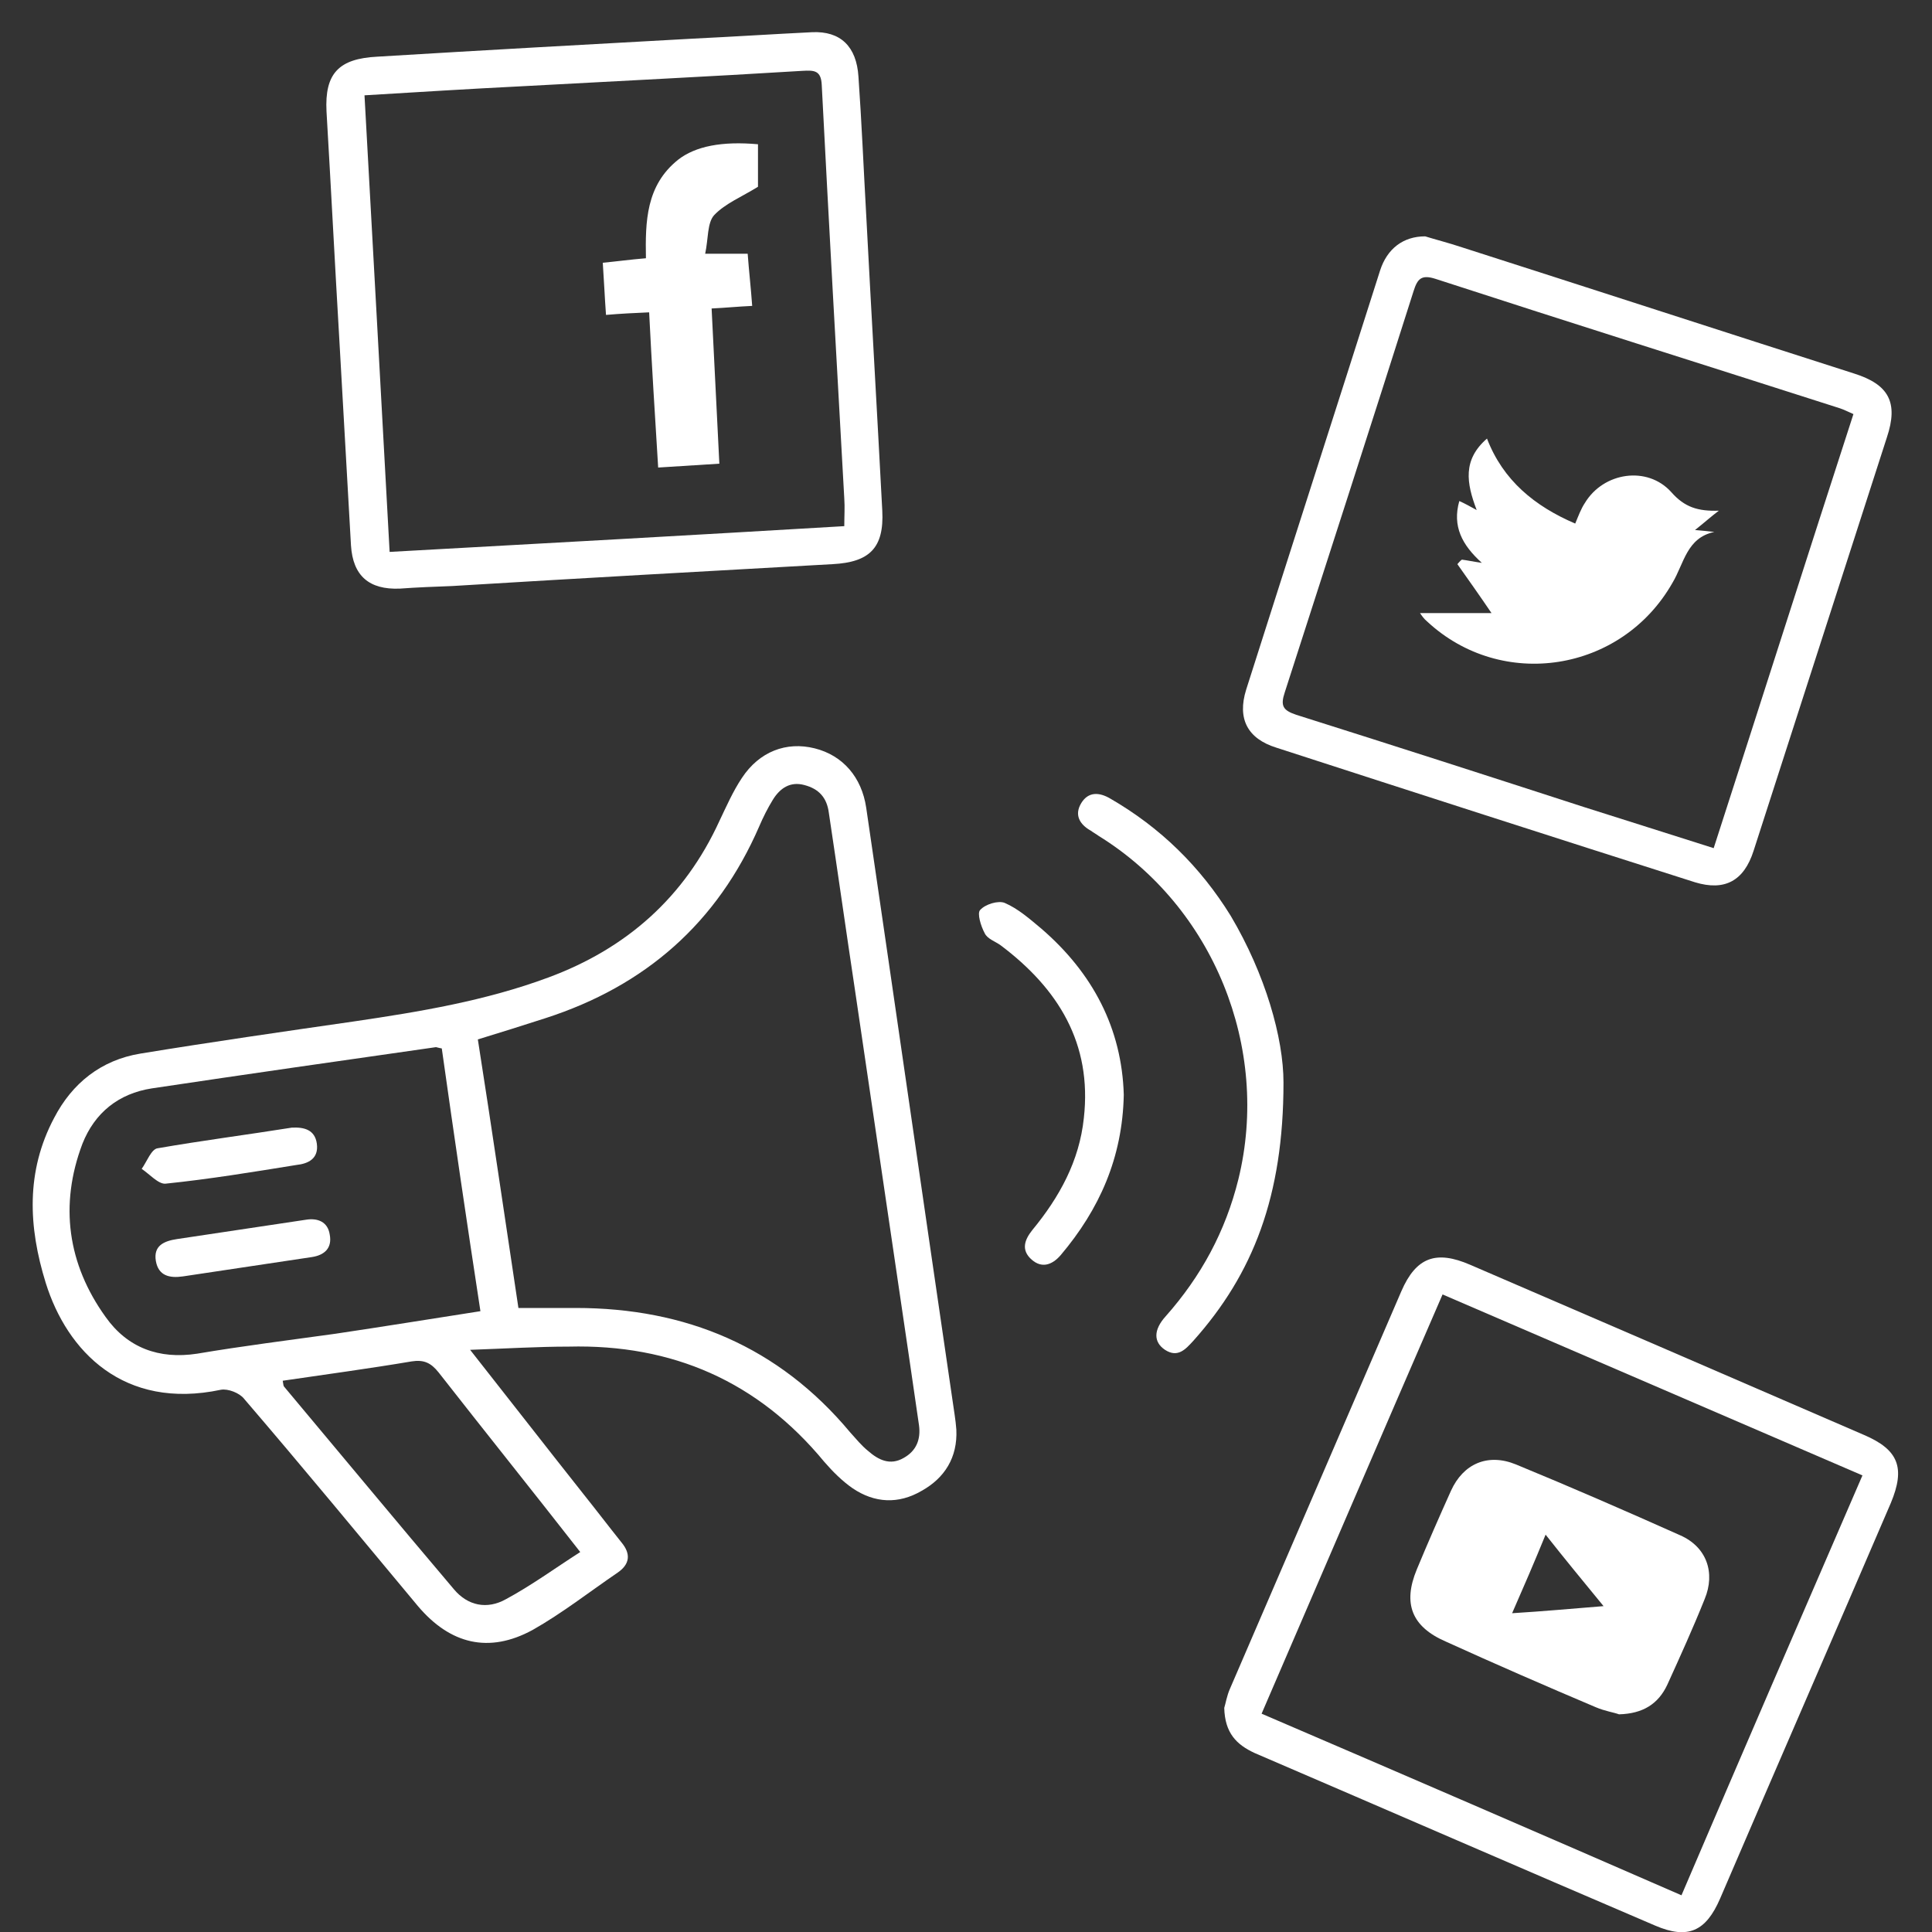
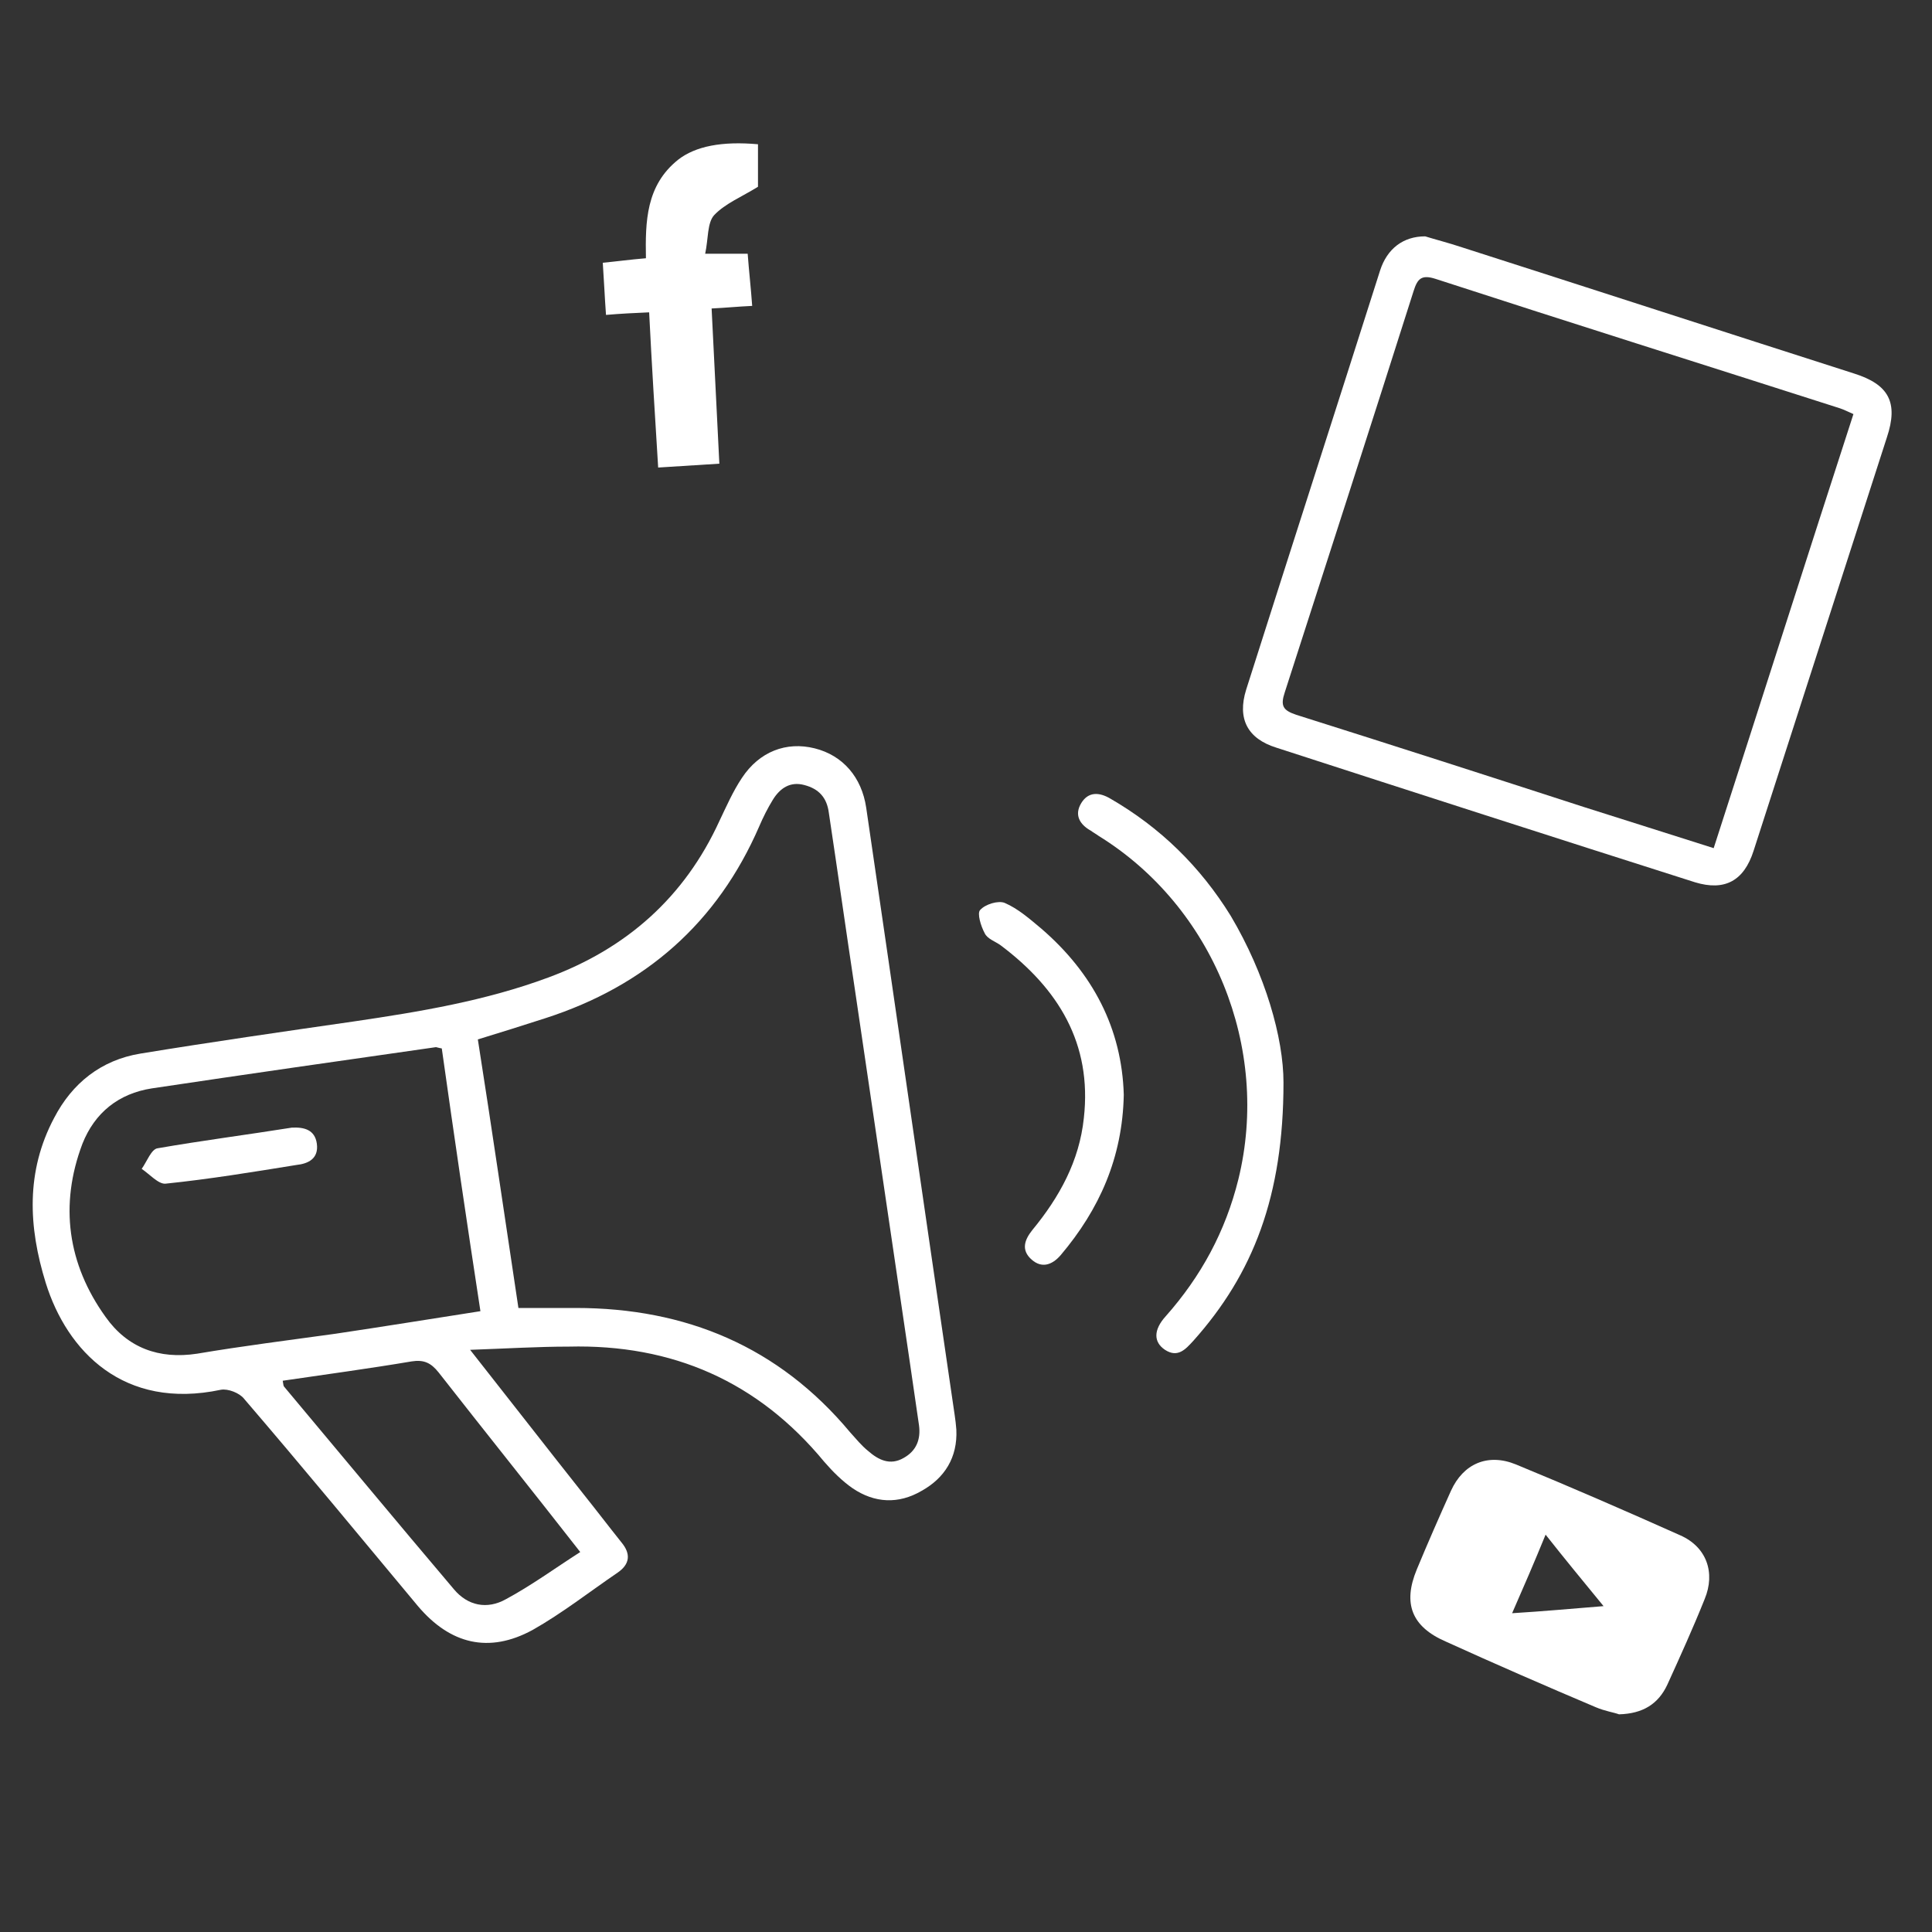
<svg xmlns="http://www.w3.org/2000/svg" version="1.1" id="Capa_1" x="0px" y="0px" viewBox="0 0 300 300" style="enable-background:new 0 0 300 300;" xml:space="preserve">
  <rect x="0" y="0" width="300" height="300" fill="#333333" stroke="none" />
  <style type="text/css">
	.st0{display:none;fill:#9C9E9F;stroke:#FFFFFF;stroke-miterlimit:10;}
	.st1{fill:#FFFFFF;}
</style>
-   <rect id="XMLID_1_" class="st0" width="300" height="300" />
  <g id="XMLID_4_">
    <path id="XMLID_133_" class="st1" d="M73,209.6c6.3,8,11.9,15.2,17.6,22.4c2,2.5,3.9,5,5.9,7.5c1.5,1.8,1.3,3.4-0.6,4.7   c-4.4,3-8.6,6.3-13.2,8.9c-6.8,3.7-12.8,2.2-17.8-3.7c-9-10.8-17.9-21.6-27-32.2c-0.7-0.9-2.5-1.6-3.6-1.4   c-15.1,3.2-23.9-6-27.2-16.6c-2.7-8.7-3.1-17.3,1.3-25.6c2.8-5.4,7.3-9,13.4-10c11-1.8,22.1-3.4,33.2-5c10.2-1.5,20.4-3.2,30.1-6.8   c12.2-4.5,21.2-12.5,26.6-24.3c1.1-2.3,2.1-4.6,3.5-6.7c2.7-4.1,6.9-5.7,11.3-4.6c4.4,1.1,7.3,4.5,8,9.2c4.5,30.7,8.9,61.3,13.4,92   c0.2,1.5,0.5,3.1,0.6,4.6c0.2,4.3-1.8,7.5-5.4,9.5c-3.6,2.1-7.3,1.9-10.7-0.4c-1.6-1.1-3.1-2.6-4.4-4.1   c-10.3-12.5-23.6-18.3-39.7-17.9C83.6,209.1,78.7,209.4,73,209.6z M80.5,203.1c3.1,0,6,0,8.9,0c17.1,0,31.5,6,42.6,19.3   c0.9,1,1.8,2.1,2.8,2.9c1.6,1.4,3.4,2.3,5.5,1.1c2-1.1,2.7-2.9,2.4-5.1c-0.5-3.4-1-6.9-1.5-10.3c-2.8-19-5.6-38-8.4-57   c-1.4-9.3-2.7-18.5-4.1-27.8c-0.3-2.3-1.5-3.7-3.8-4.3c-2.2-0.6-3.8,0.5-4.9,2.3c-0.8,1.3-1.5,2.7-2.1,4.1   c-6.5,15-17.7,24.8-33.2,29.8c-3.4,1.1-6.9,2.2-10.5,3.3C76.4,175.4,78.4,189.2,80.5,203.1z M68.6,162.8c-0.6-0.1-0.8-0.2-0.9-0.2   c-14.7,2.1-29.4,4.2-44.1,6.4c-5.2,0.8-8.9,3.8-10.8,8.6c-3.6,9.5-2.3,18.7,3.6,26.9c3.4,4.8,8.3,6.6,14.2,5.7   c7.1-1.2,14.3-2.1,21.5-3.1c7.4-1.1,14.8-2.3,22.5-3.5C72.5,189.9,70.5,176.3,68.6,162.8z M43.9,214.4c0.1,0.5,0.1,0.8,0.2,0.9   c8.8,10.5,17.5,21,26.4,31.5c2.1,2.5,5.1,3.2,8.1,1.5c3.9-2.1,7.6-4.8,11.5-7.3c-7.5-9.6-14.8-18.7-22-27.9c-1.2-1.5-2.3-2-4.2-1.7   C57.4,212.5,50.7,213.4,43.9,214.4z" />
-     <path id="XMLID_130_" class="st1" d="M190.1,265.2c0.2-0.6,0.4-1.9,0.9-3c8.9-20.6,17.7-41.1,26.6-61.7c2.3-5.3,5.4-6.4,10.7-4.1   c20.4,8.8,40.8,17.6,61.1,26.4c5.4,2.3,6.5,5.1,4.2,10.6c-8.8,20.5-17.7,40.9-26.5,61.4c-2.2,5.1-5,6.4-10.1,4.2   c-20.8-8.9-41.5-17.9-62.2-26.8C192,270.9,190.2,269.1,190.1,265.2z M289.2,229.1c-21.8-9.4-43.4-18.7-65.2-28.1   c-9.5,21.9-18.7,43.3-28.1,65.1c21.9,9.4,43.4,18.7,65.2,28.2C270.5,272.3,279.8,250.8,289.2,229.1z" />
    <path id="XMLID_127_" class="st1" d="M221.3,36.7c1.6,0.5,3.6,1,5.7,1.7c20.3,6.5,40.6,13.1,60.9,19.6c5.4,1.7,6.9,4.5,5.1,9.9   c-6.9,21.4-13.8,42.8-20.7,64.2c-1.5,4.7-4.5,6.3-9.1,4.9c-21.7-6.9-43.4-13.9-65-20.9c-4.5-1.4-6.1-4.5-4.7-9   c6.9-21.7,13.9-43.4,20.8-65.1C215.4,38.6,217.9,36.7,221.3,36.7z M266.1,131.7c7.3-22.6,14.4-44.9,21.7-67.4   c-0.9-0.4-1.5-0.7-2.1-0.9c-20.9-6.7-41.9-13.3-62.8-20.1c-2.2-0.7-2.8,0-3.4,1.9c-6.6,20.8-13.3,41.5-20,62.3   c-0.7,2.1-0.3,2.8,1.8,3.5c14.9,4.7,29.8,9.5,44.6,14.3C252.5,127.4,259.2,129.5,266.1,131.7z" />
-     <path id="XMLID_124_" class="st1" d="M70.2,91c-2.7,0.1-5.4,0.2-8.1,0.4c-4.8,0.2-7.3-2-7.6-6.7c-0.6-10.6-1.2-21.2-1.8-31.8   c-0.7-11.9-1.3-23.7-2-35.6c-0.3-5.9,1.9-8.2,7.9-8.5C75,7.8,91.3,6.9,107.6,6c6.2-0.3,12.4-0.7,18.5-1c4.4-0.2,6.9,2.2,7.2,6.9   c0.5,7.1,0.8,14.3,1.2,21.4c0.8,15.3,1.7,30.7,2.5,46c0.3,5.8-2,8-7.7,8.3C109.6,88.7,89.9,89.8,70.2,91C70.2,90.9,70.2,91,70.2,91   z M60.5,85.7c23.6-1.3,47-2.6,70.6-4c0-1.6,0.1-2.9,0-4.3c-1.2-21.4-2.4-42.8-3.5-64.2c-0.1-2.3-1.2-2.3-3-2.2   c-14.6,0.9-29.1,1.6-43.7,2.4c-8,0.4-16,0.9-24.3,1.4C57.9,38.4,59.2,61.8,60.5,85.7z" />
    <path id="XMLID_123_" class="st1" d="M199.3,168.1c0,17.6-4.7,29.7-14,40.1c-1.2,1.3-2.4,2.7-4.4,1.4c-1.8-1.2-1.8-3.1,0.1-5.2   c5.5-6.2,9.3-13.2,11.3-21.3c5-20.4-3.9-42.3-21.7-53.3c-0.4-0.3-0.8-0.5-1.2-0.8c-1.8-1-2.6-2.5-1.5-4.3c1.1-1.8,2.8-1.7,4.5-0.7   c7.8,4.5,14,10.6,18.7,18.2C196.5,151.3,199.3,161.2,199.3,168.1z" />
    <path id="XMLID_122_" class="st1" d="M174.5,170c-0.2,9.8-3.8,17.8-9.8,24.9c-1.3,1.5-2.9,2.1-4.5,0.7c-1.7-1.5-1.1-3.1,0.1-4.6   c4.2-5.1,7.3-10.7,8-17.4c1.3-11.6-4-20.1-12.9-26.8c-0.8-0.6-2.1-1-2.5-1.9c-0.6-1.1-1.2-3.1-0.7-3.6c0.8-0.9,2.8-1.5,3.8-1.1   c2.1,0.9,3.9,2.5,5.7,4C169.7,151.1,174.2,159.7,174.5,170z" />
-     <path id="XMLID_121_" class="st1" d="M28.4,198.2c-2.1,0.3-3.8-0.1-4.2-2.4c-0.4-2.4,1.3-3.1,3.3-3.4c6.7-1,13.3-2,20-3   c1.8-0.3,3.4,0.3,3.7,2.3c0.4,2.1-0.8,3.2-2.8,3.5C41.7,196.2,35,197.2,28.4,198.2z" />
    <path id="XMLID_120_" class="st1" d="M45.3,175.1c1.9-0.1,3.6,0.3,3.9,2.5c0.3,2.3-1.3,3.1-3.2,3.3c-6.8,1.1-13.5,2.2-20.3,2.9   c-1.1,0.1-2.5-1.5-3.7-2.3c0.8-1.1,1.5-3.1,2.5-3.2C31.4,177.1,38.4,176.2,45.3,175.1z" />
    <path id="XMLID_59_" class="st1" d="M251.4,266.2c-0.8-0.3-2.2-0.5-3.6-1.1c-7.8-3.3-15.6-6.7-23.3-10.2c-5.3-2.3-6.7-5.9-4.5-11.2   c1.7-4.1,3.5-8.2,5.3-12.2c1.9-4.2,5.7-5.9,10.1-4.1c8.5,3.5,17,7.2,25.5,11c4.1,1.8,5.5,5.8,3.8,9.9c-1.8,4.5-3.8,8.9-5.8,13.3   C257.5,264.6,255.1,266.1,251.4,266.2z M249,249.4c-3.2-3.9-6-7.3-9-11.1c-1.8,4.4-3.4,8.1-5.2,12.2   C239.7,250.2,244,249.8,249,249.4z" />
-     <path id="XMLID_58_" class="st1" d="M244.6,81.3c0.5-1.2,0.9-2.3,1.5-3.2c2.9-4.8,9.7-5.8,13.4-1.7c2.1,2.4,4.2,3,7.4,2.9   c-1.2,0.9-2.3,1.9-3.7,3c1.2,0.1,2.1,0.2,3,0.3c-4.3,0.9-4.7,4.9-6.5,7.9c-7.9,13.9-26.5,16.8-38.1,6c-0.5-0.4-0.9-1-1.1-1.3   c3.7,0,7.4,0,11.1,0c-1.9-2.8-3.6-5.2-5.3-7.6c0.2-0.2,0.4-0.5,0.7-0.7c0.8,0.1,1.7,0.3,3.1,0.5c-3.1-2.8-4.6-5.7-3.5-9.6   c0.9,0.4,1.6,0.8,2.7,1.4c-1.6-4.2-2.2-7.8,1.6-11.1C233.4,74.6,238.3,78.6,244.6,81.3z" />
    <path id="XMLID_57_" class="st1" d="M111.7,72c-3.2,0.2-6.2,0.4-9.5,0.6c-0.5-8.1-1-16-1.4-24.1c-2.3,0.1-4.4,0.2-6.7,0.4   c-0.2-2.7-0.3-5.2-0.5-8.1c2.1-0.2,4.3-0.5,6.7-0.7c-0.1-5.7,0-11.3,5-15.3c2.7-2.1,6.8-2.9,12.4-2.4c0,2.3,0,4.7,0,6.6   c-2.4,1.5-5.1,2.6-6.8,4.4c-1.1,1.2-0.9,3.7-1.4,6c2.5,0,4.4,0,6.6,0c0.2,2.7,0.5,5.3,0.7,8.1c-2.2,0.1-4.2,0.3-6.3,0.4   C110.9,56,111.3,63.8,111.7,72z" />
  </g>
</svg>